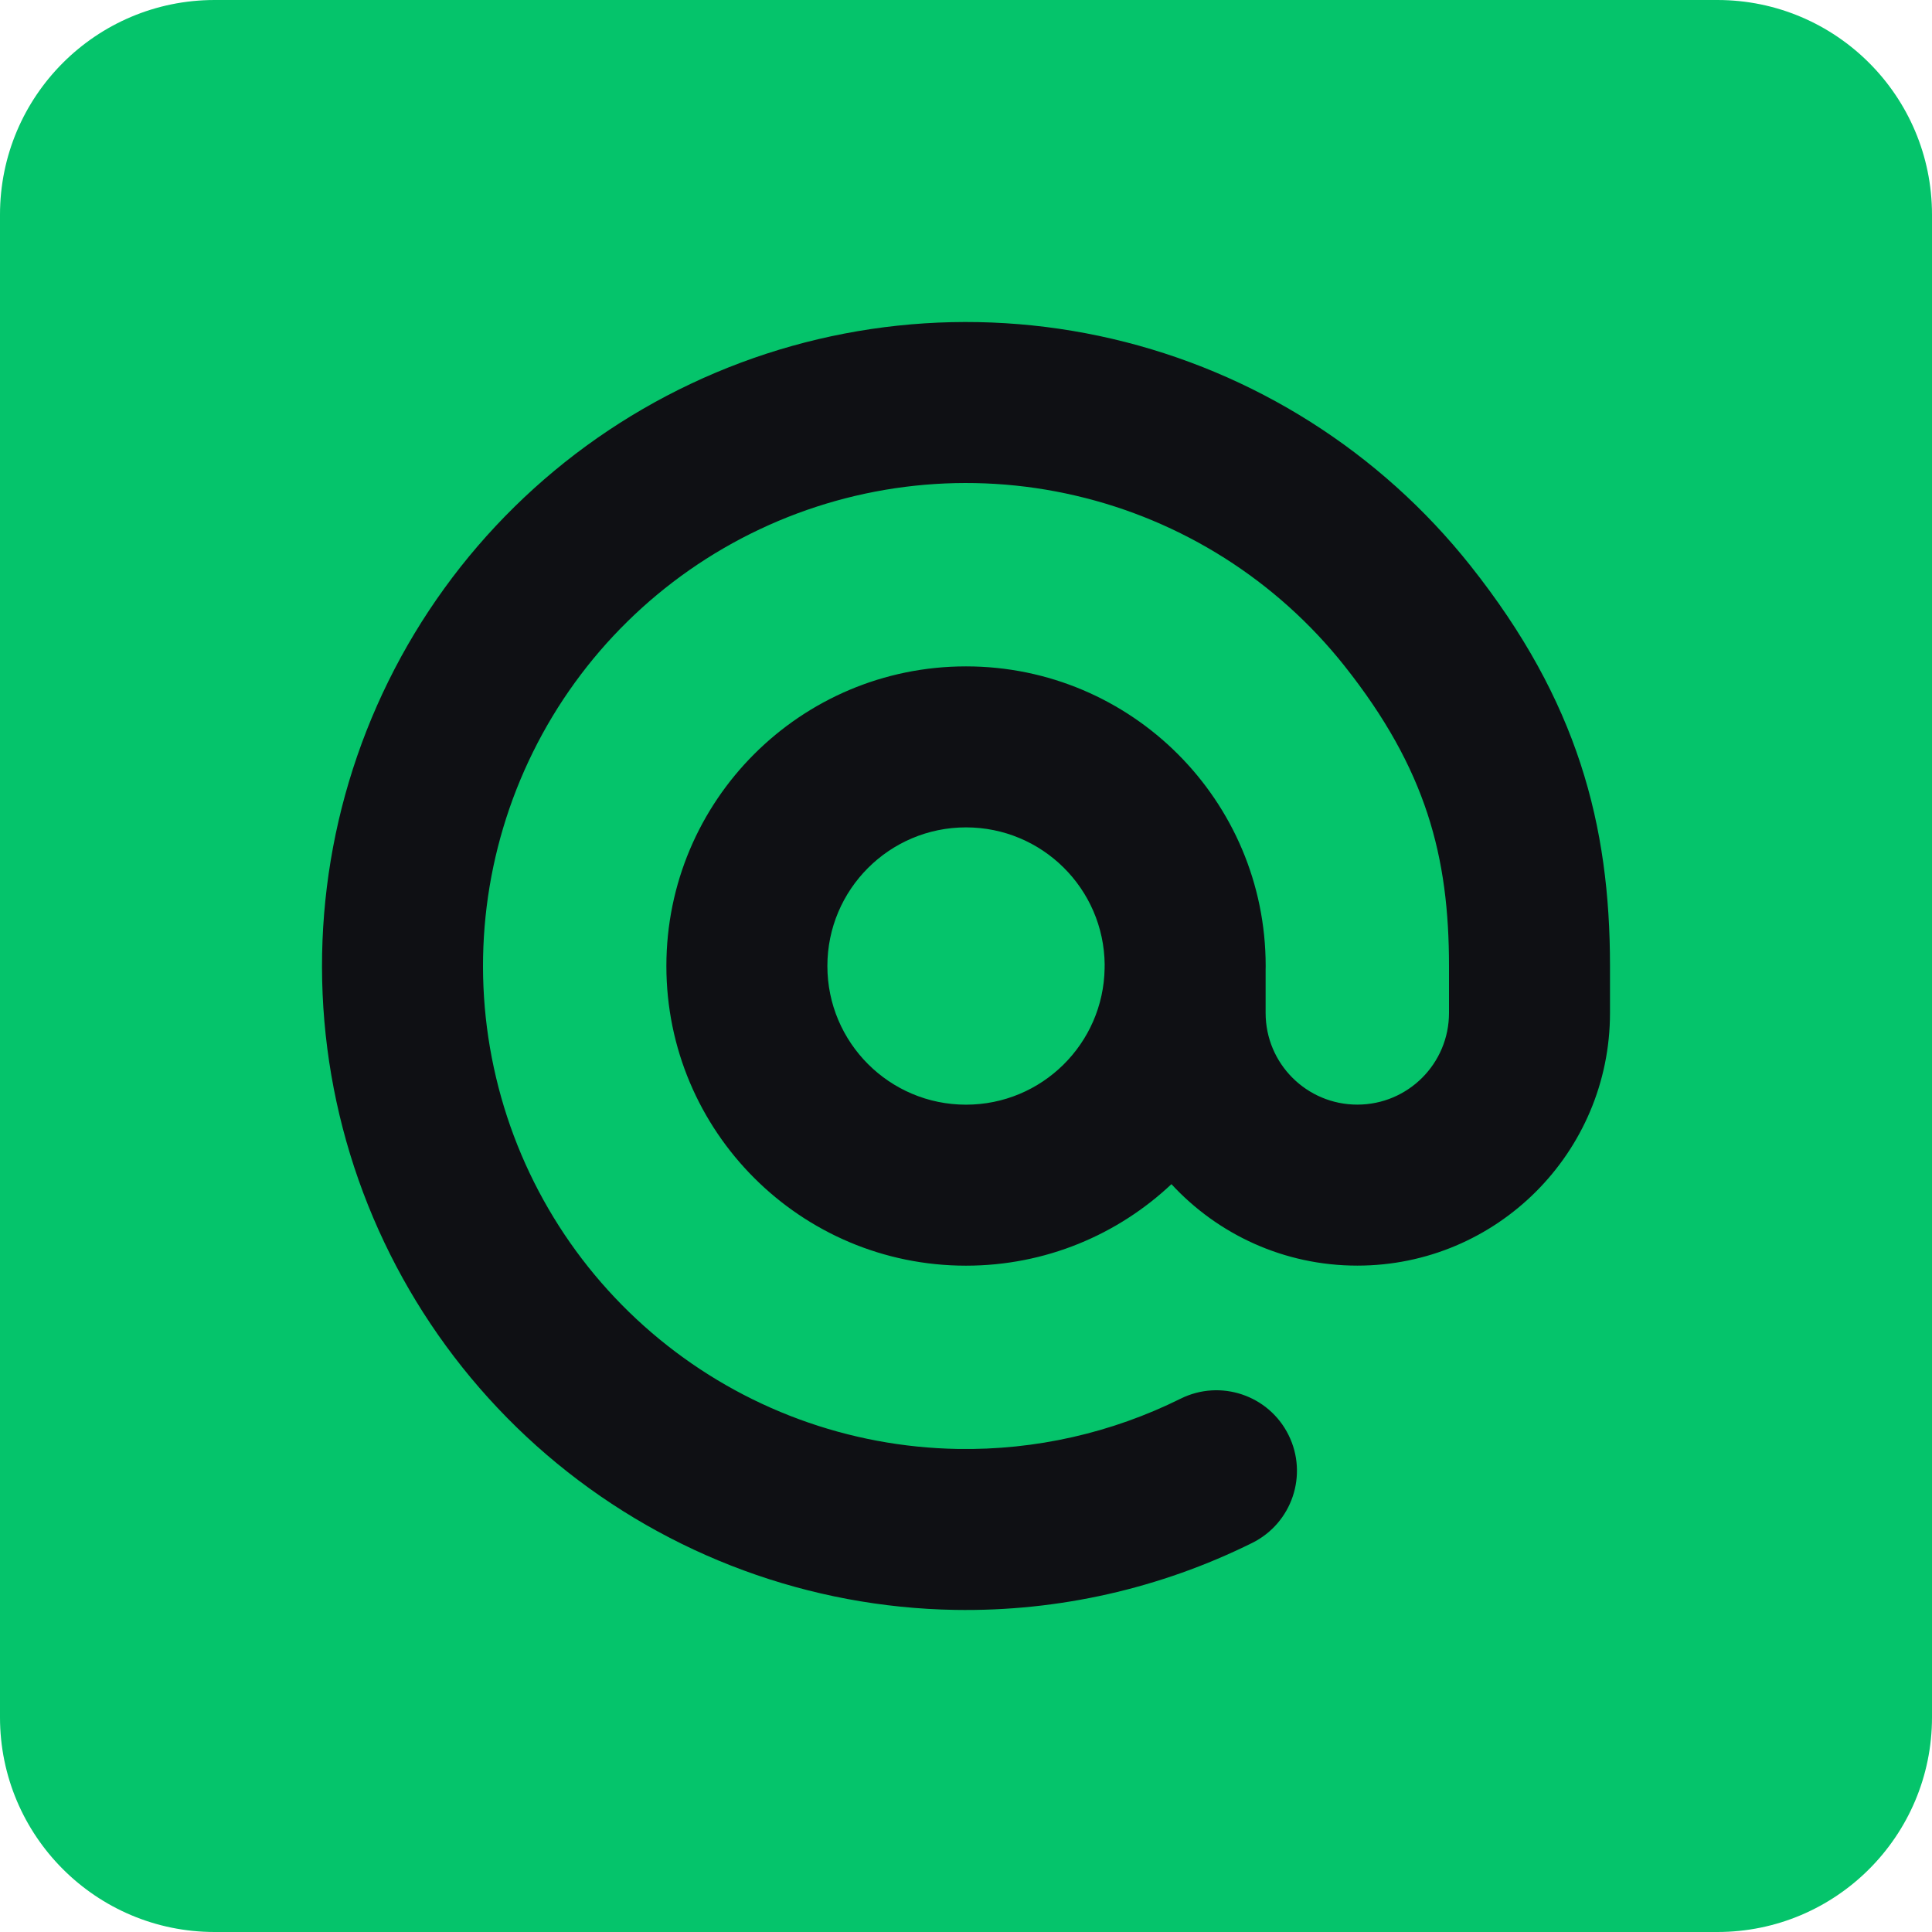
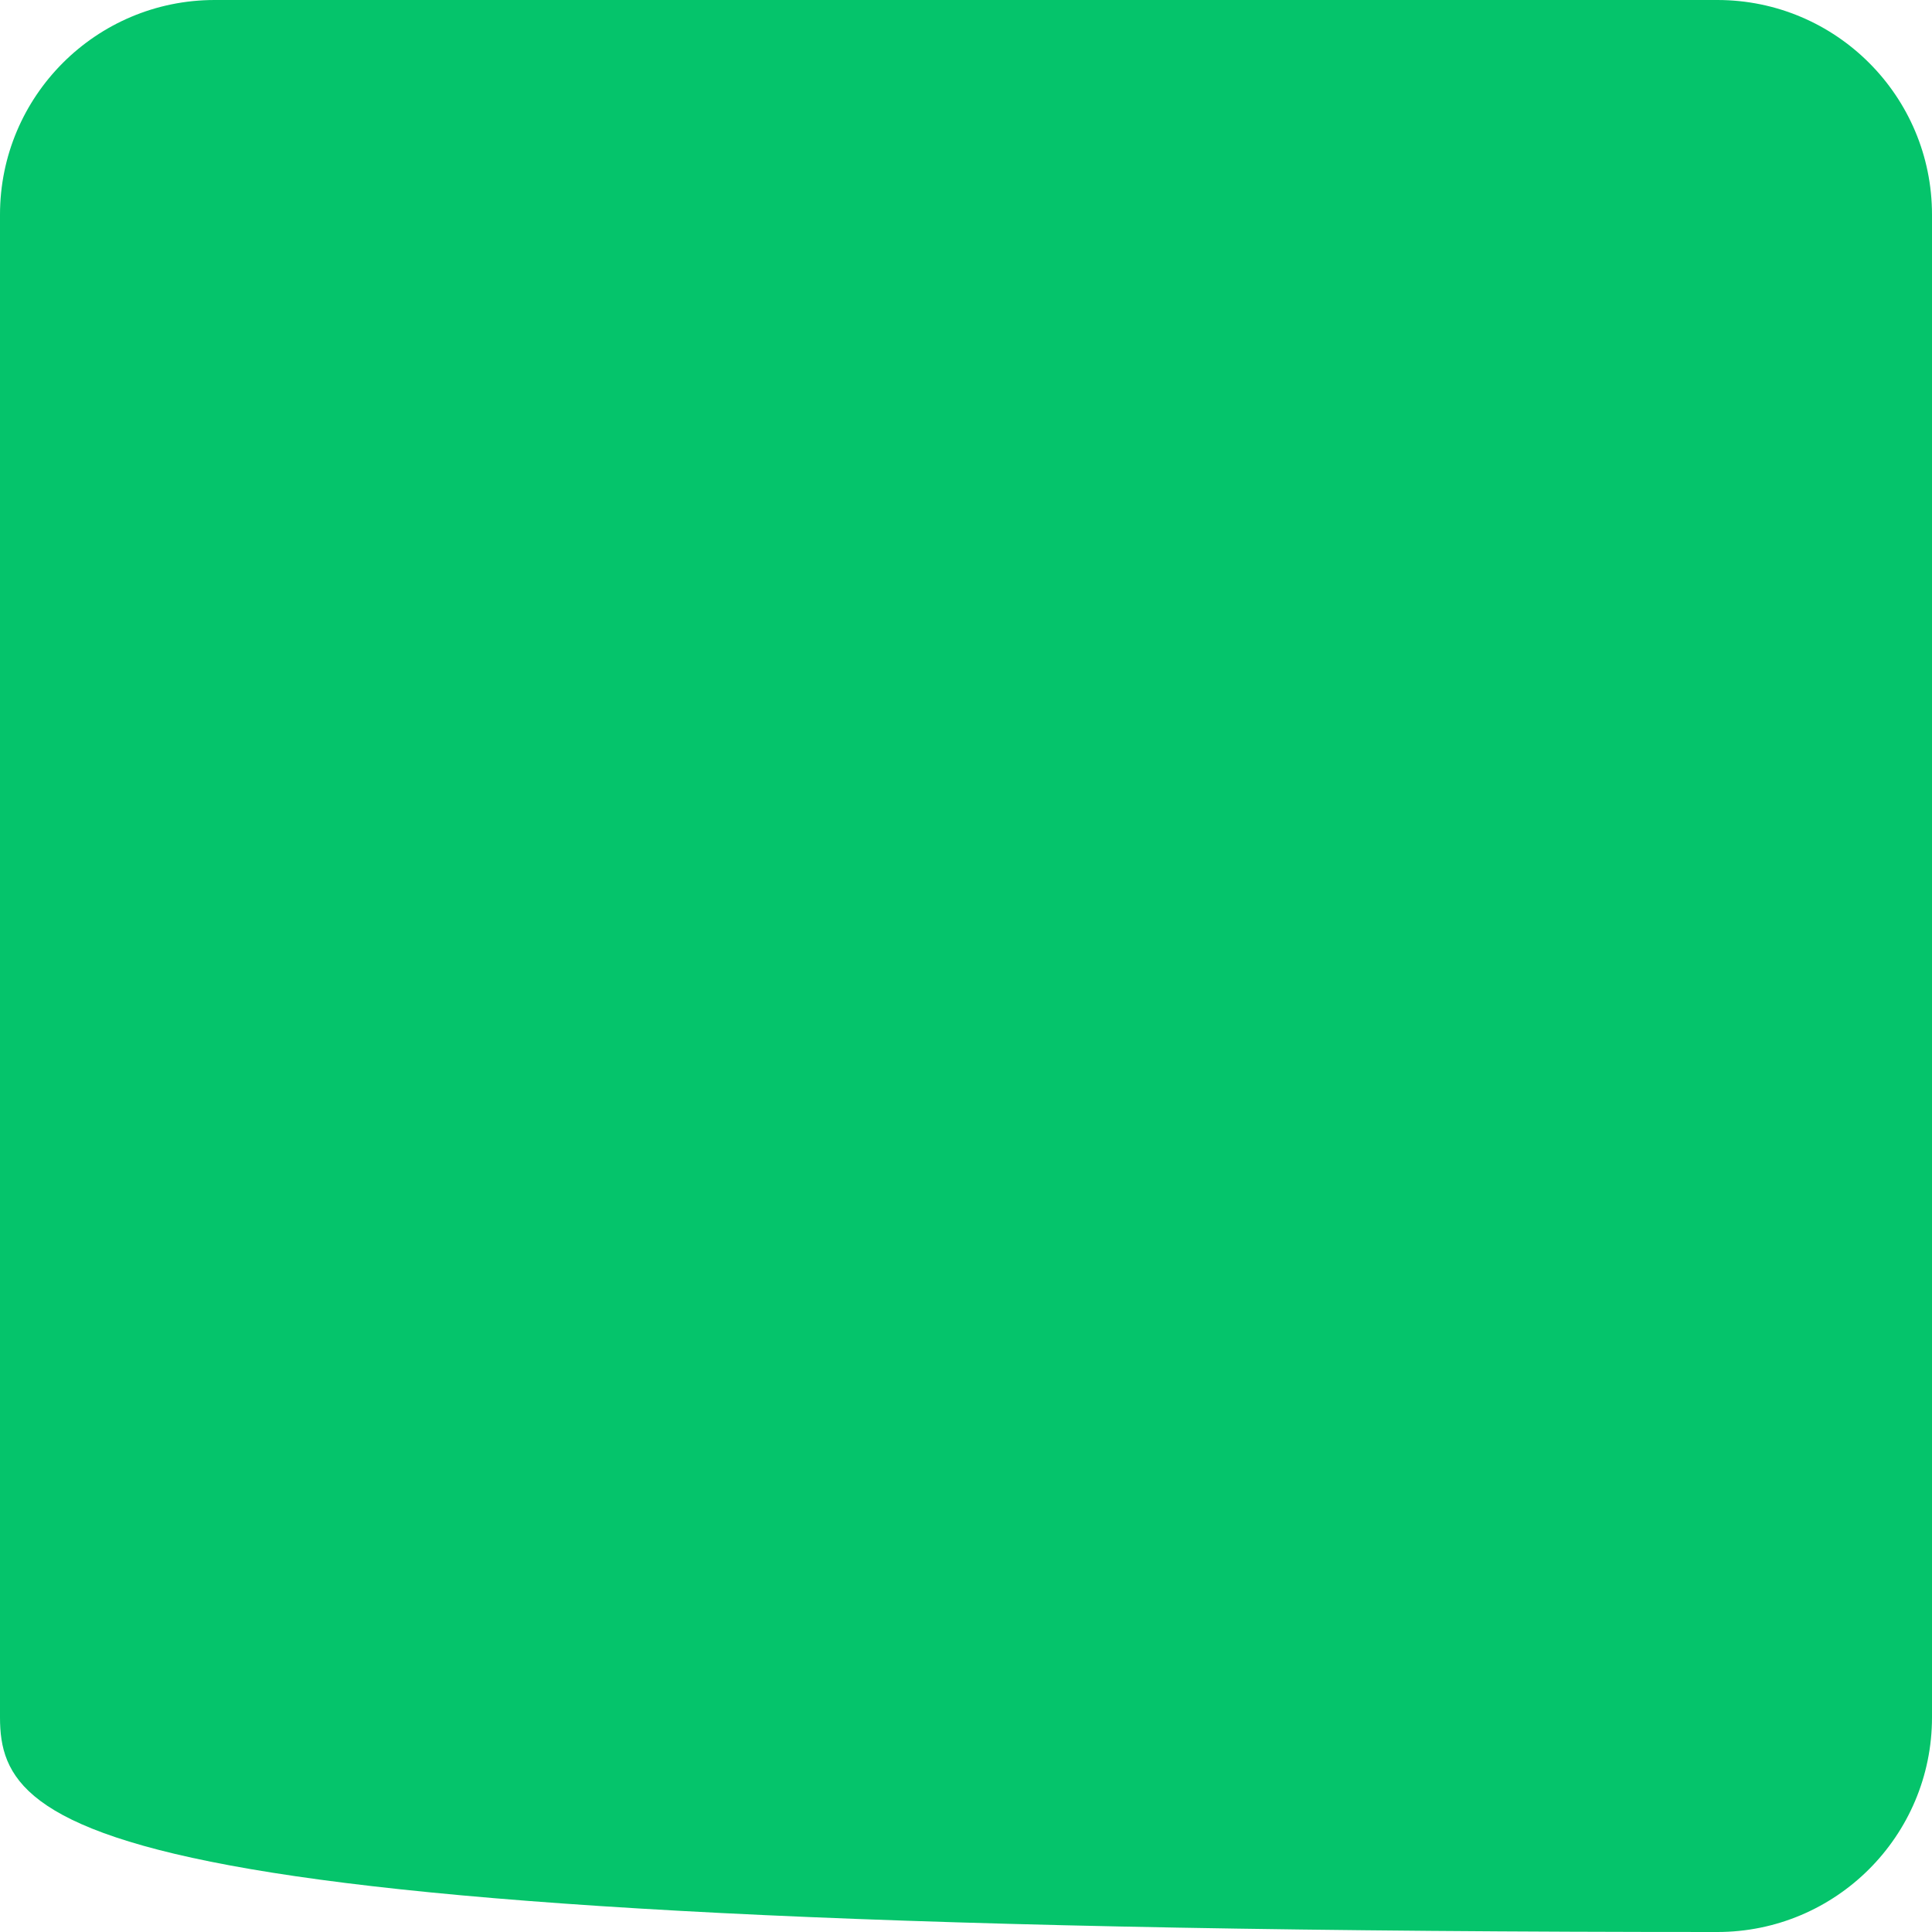
<svg xmlns="http://www.w3.org/2000/svg" width="36" height="36" viewBox="0 0 36 36" fill="none">
-   <path d="M0 4C0 1.791 1.791 0 4 0H32C34.209 0 36 1.791 36 4V32C36 34.209 34.209 36 32 36H4C1.791 36 0 34.209 0 32V4Z" fill="#05C46B" />
-   <path fill-rule="evenodd" clip-rule="evenodd" d="M20.727 6.314C18.09 5.699 15.322 5.993 12.873 7.151C10.424 8.308 8.439 10.259 7.24 12.688C6.041 15.116 5.699 17.879 6.269 20.527C6.839 23.174 8.288 25.551 10.381 27.271C12.473 28.99 15.086 29.952 17.794 29.998C19.725 30.031 21.623 29.598 23.333 28.75C24.075 28.381 24.379 27.482 24.01 26.739C23.642 25.997 22.742 25.694 22 26.062C20.717 26.699 19.294 27.024 17.845 26.999C15.814 26.964 13.855 26.243 12.286 24.953C10.716 23.663 9.629 21.881 9.202 19.895C8.774 17.909 9.031 15.837 9.93 14.016C10.829 12.194 12.318 10.731 14.155 9.863C15.991 8.995 18.067 8.774 20.045 9.236C22.023 9.697 23.787 10.814 25.05 12.405C26.581 14.335 27 15.965 27 18V18.875C27 19.819 26.235 20.583 25.292 20.583C24.348 20.583 23.583 19.819 23.583 18.875V18.061C23.584 18.041 23.584 18.021 23.584 18C23.584 14.917 21.084 12.417 18 12.417C14.917 12.417 12.417 14.917 12.417 18C12.417 21.084 14.917 23.584 18 23.584C19.482 23.584 20.829 23.006 21.828 22.065C22.689 22.998 23.922 23.583 25.292 23.583C27.892 23.583 30 21.475 30 18.875V18C30 15.369 29.4 13.061 27.4 10.541C25.716 8.419 23.365 6.93 20.727 6.314ZM20.584 17.975C20.583 17.983 20.583 17.992 20.583 18V18.042C20.561 19.449 19.413 20.584 18 20.584C16.574 20.584 15.417 19.427 15.417 18C15.417 16.574 16.574 15.417 18 15.417C19.419 15.417 20.57 16.56 20.584 17.975Z" fill="#0F1014" />
+   <path d="M0 4C0 1.791 1.791 0 4 0H32C34.209 0 36 1.791 36 4V32C36 34.209 34.209 36 32 36C1.791 36 0 34.209 0 32V4Z" fill="#05C46B" />
</svg>